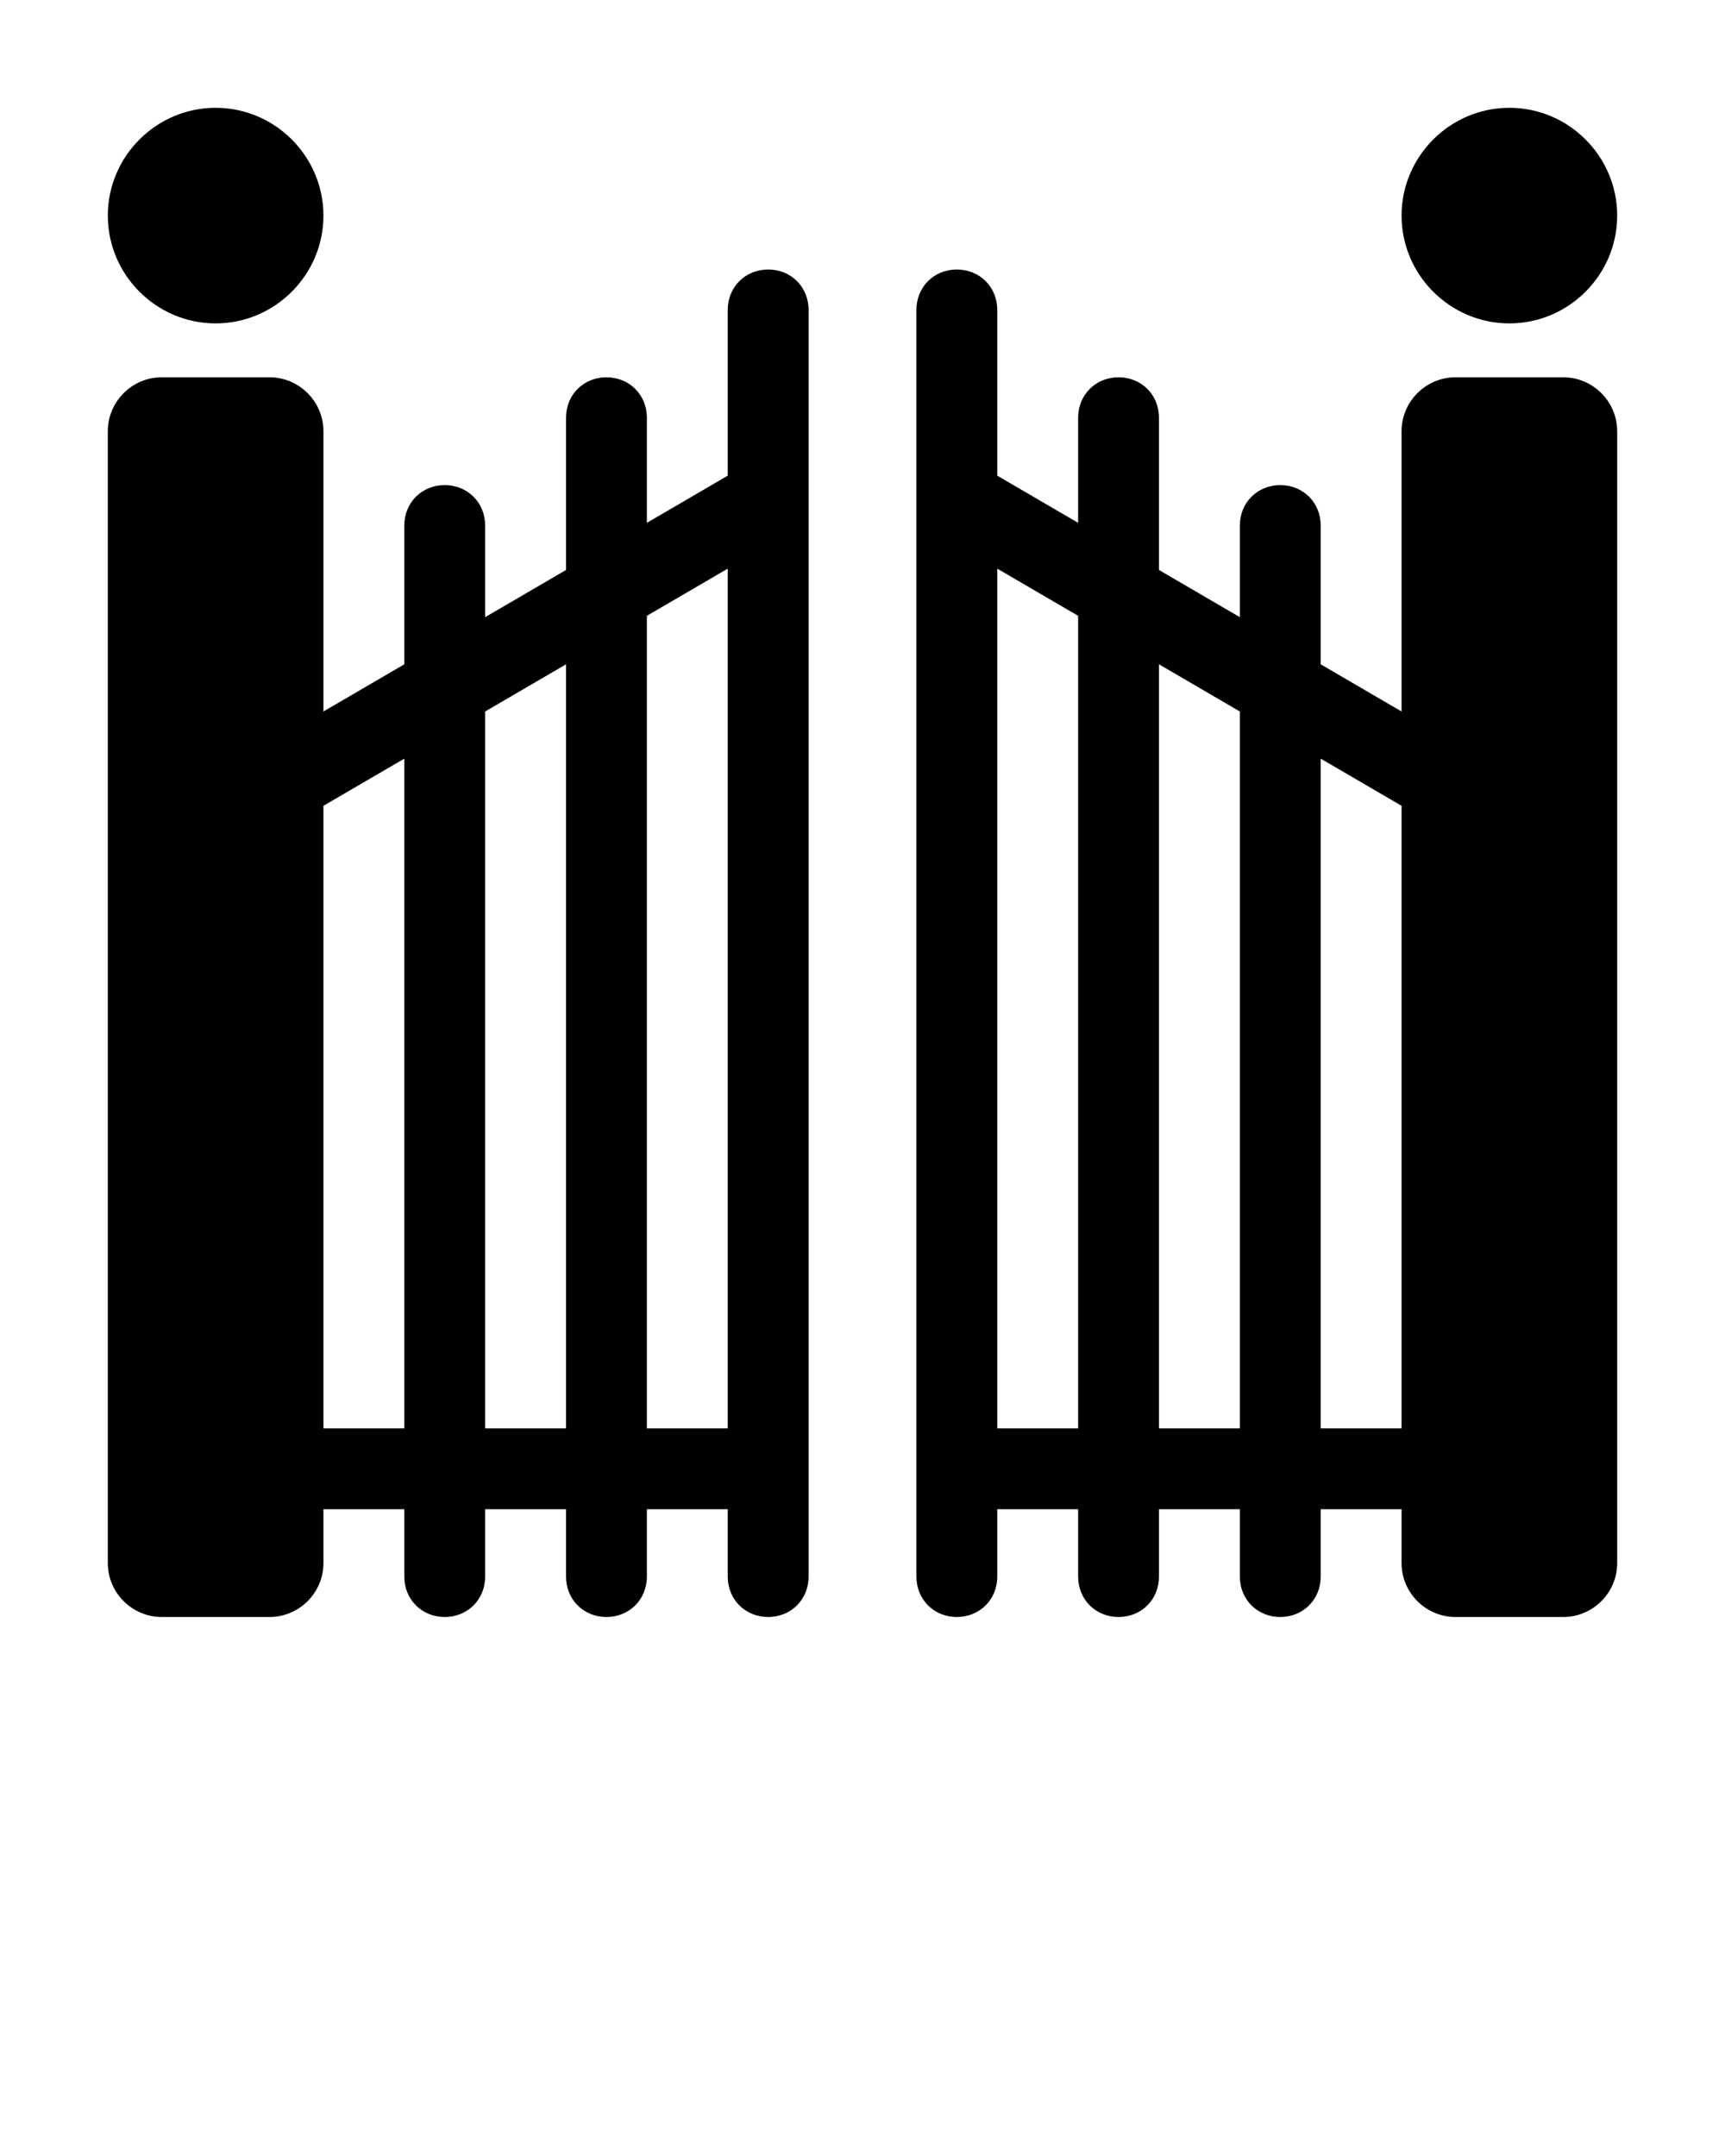
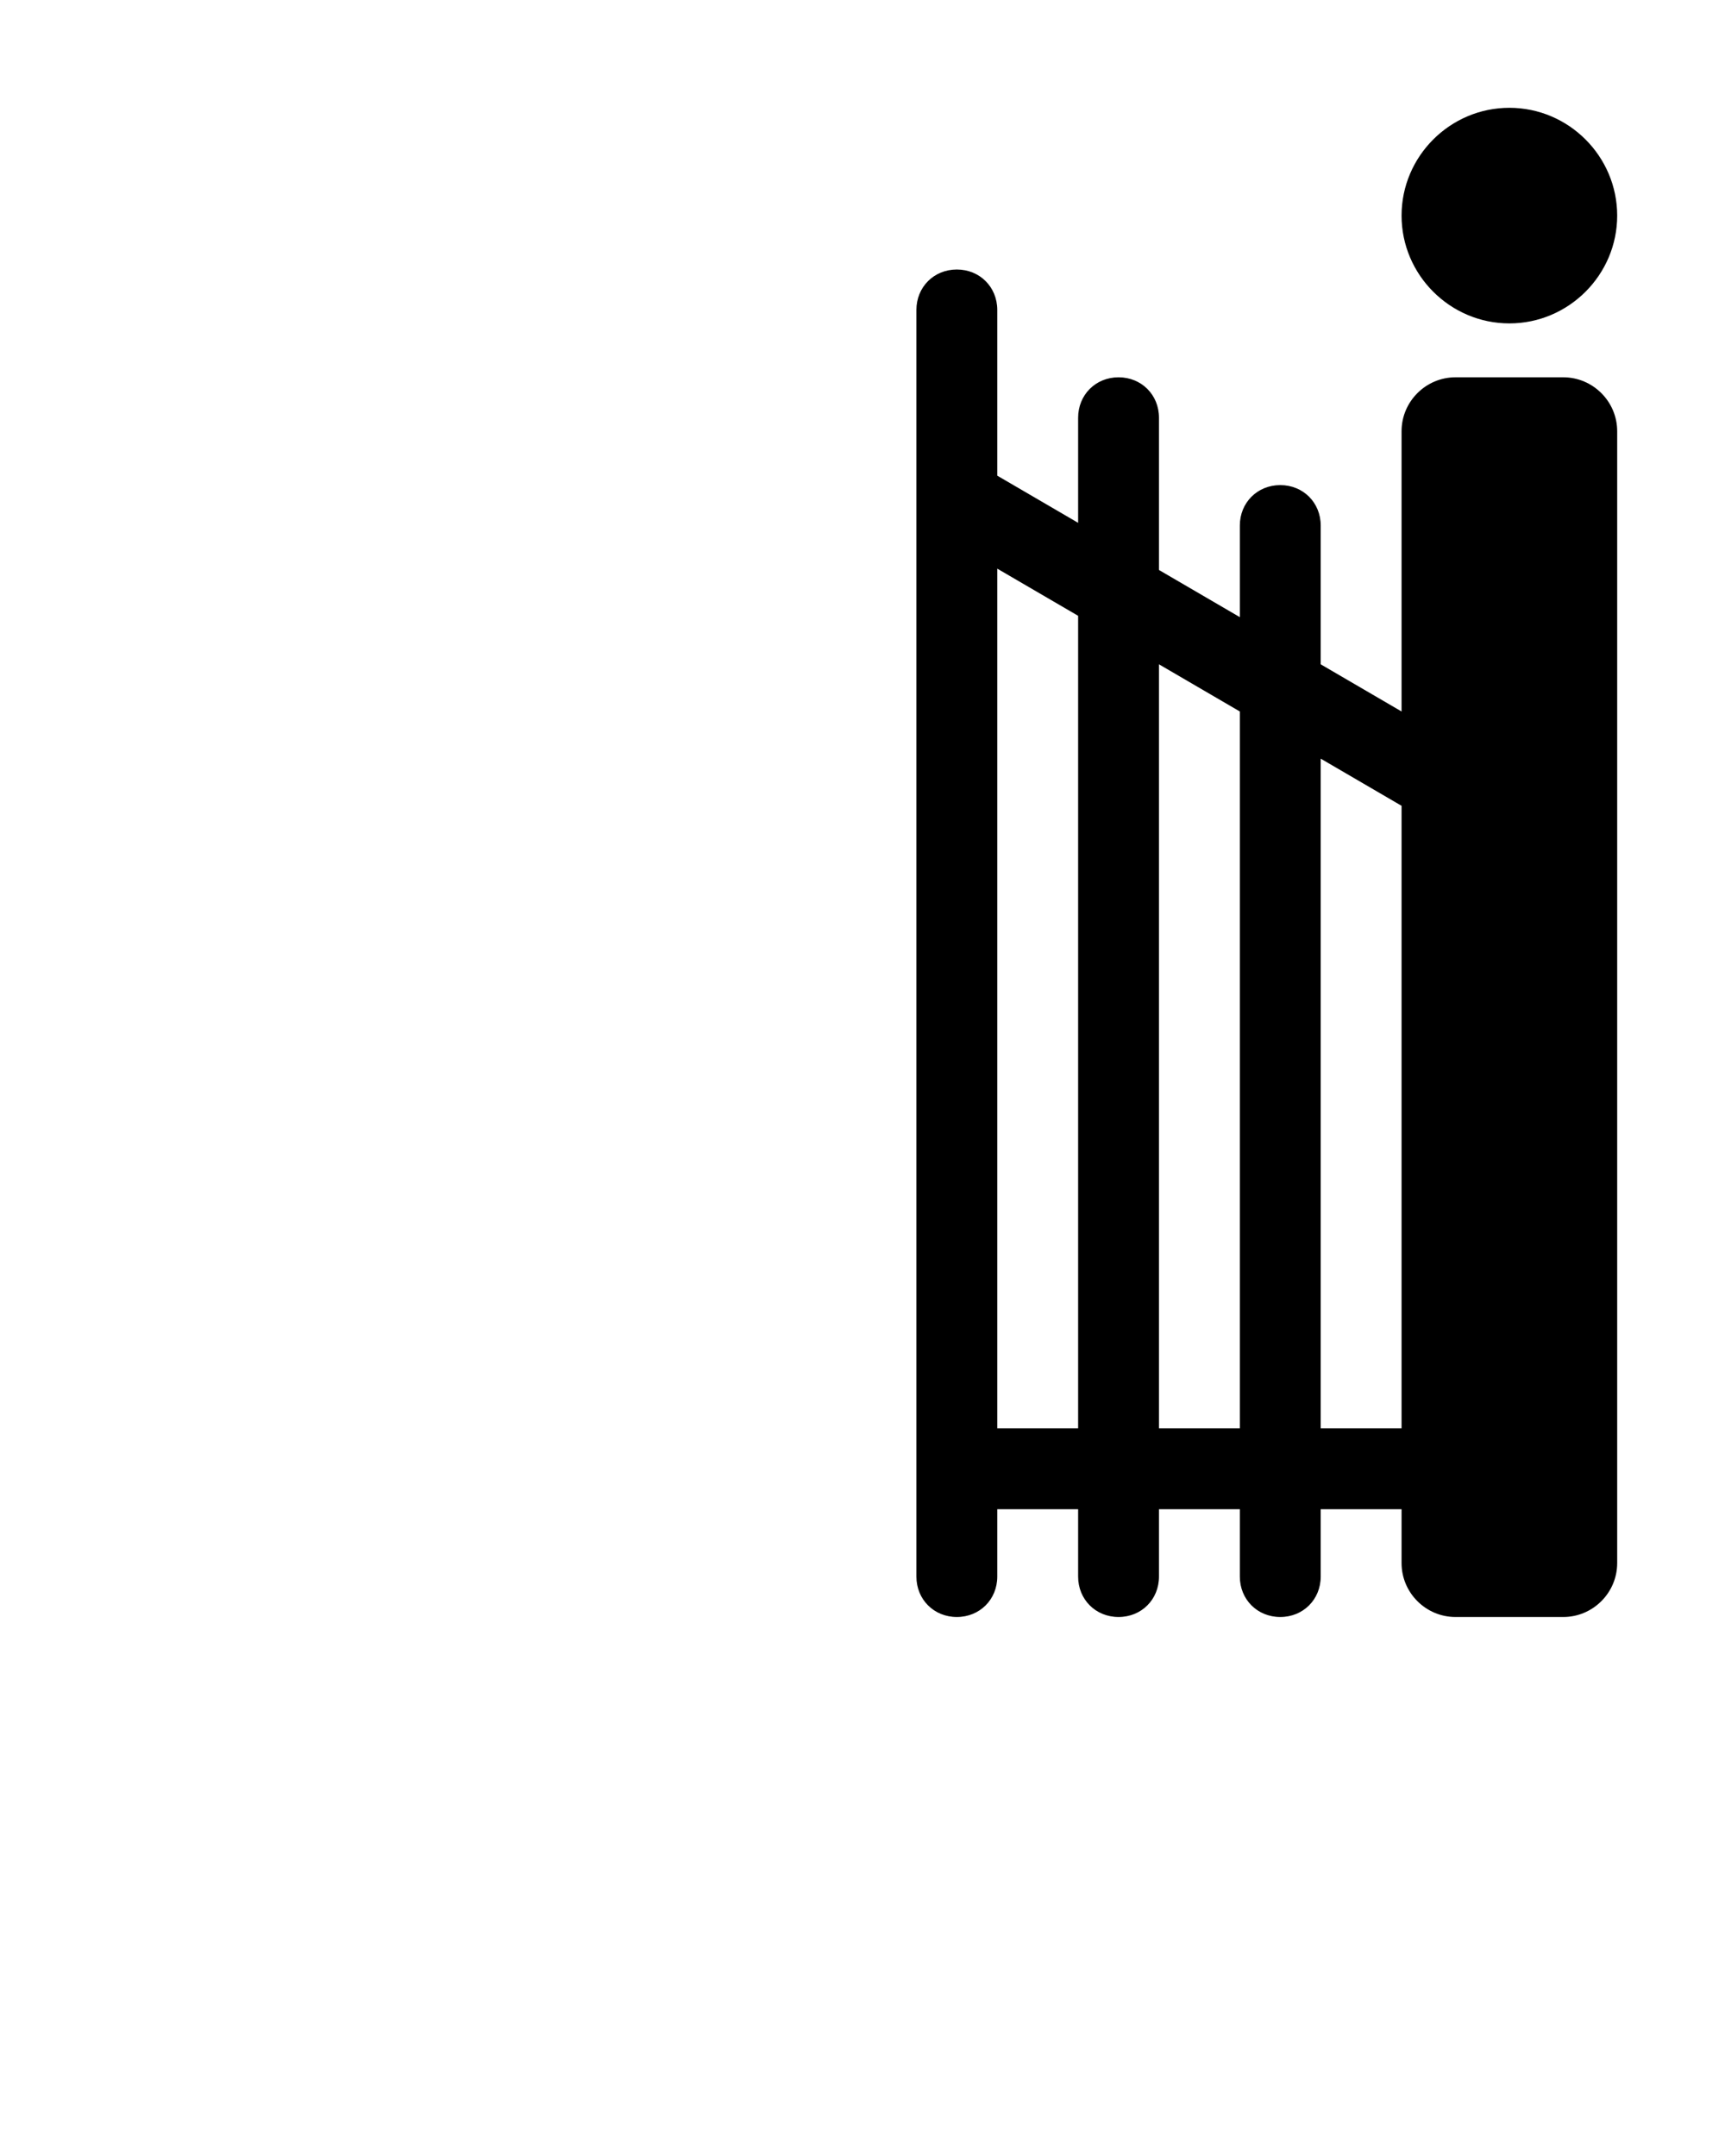
<svg xmlns="http://www.w3.org/2000/svg" version="1.1" id="Livello_1" x="0px" y="0px" viewBox="0 0 128 160" style="enable-background:new 0 0 128 160;" xml:space="preserve">
  <style type="text/css">
	.st0{fill-rule:evenodd;clip-rule:evenodd;}
</style>
-   <path d="M24,16c0,4.4-3.6,8-8,8s-8-3.6-8-8s3.6-8,8-8S24,11.6,24,16z" />
  <path class="st0" d="M68,23c0-1.7,1.3-3,3-3s3,1.3,3,3v12.3l6,3.5V31c0-1.7,1.3-3,3-3s3,1.3,3,3v11.3l6,3.5V39c0-1.7,1.3-3,3-3  s3,1.3,3,3v10.3l6,3.5V32c0-2.2,1.8-4,4-4h8c2.2,0,4,1.8,4,4v84c0,2.2-1.8,4-4,4h-8c-2.2,0-4-1.8-4-4v-4h-6v5c0,1.7-1.3,3-3,3  s-3-1.3-3-3v-5h-6v5c0,1.7-1.3,3-3,3s-3-1.3-3-3v-5h-6v5c0,1.7-1.3,3-3,3s-3-1.3-3-3V23z M74,106V42.2l6,3.5V106H74z M86,106V49.3  l6,3.5V106H86z M98,106V56.3l6,3.5V106H98z" />
-   <path class="st0" d="M12,28c-2.2,0-4,1.8-4,4v84c0,2.2,1.8,4,4,4h8c2.2,0,4-1.8,4-4v-4h6v5c0,1.7,1.3,3,3,3c1.7,0,3-1.3,3-3v-5h6v5  c0,1.7,1.3,3,3,3s3-1.3,3-3v-5h6v5c0,1.7,1.3,3,3,3s3-1.3,3-3V23c0-1.7-1.3-3-3-3s-3,1.3-3,3v12.3l-6,3.5V31c0-1.7-1.3-3-3-3  s-3,1.3-3,3v11.3l-6,3.5V39c0-1.7-1.3-3-3-3c-1.7,0-3,1.3-3,3v10.3l-6,3.5V32c0-2.2-1.8-4-4-4H12z M24,59.8V106h6V56.3L24,59.8z   M36,52.8V106h6V49.3L36,52.8z M48,45.7V106h6V42.2L48,45.7z" />
  <path d="M112,24c4.4,0,8-3.6,8-8s-3.6-8-8-8s-8,3.6-8,8S107.6,24,112,24z" />
</svg>